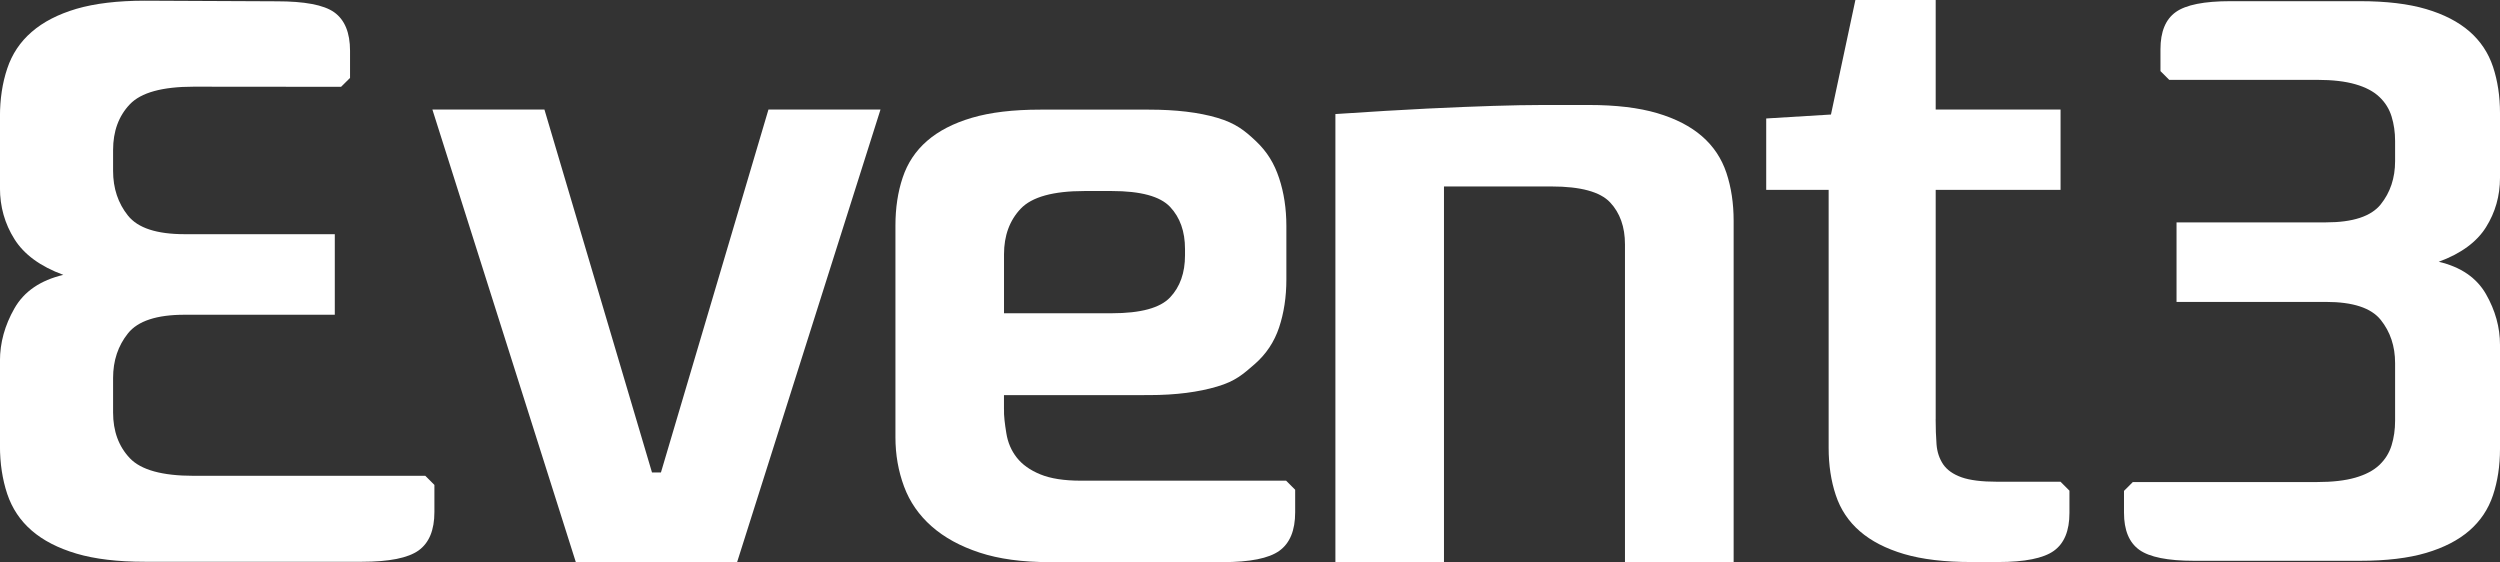
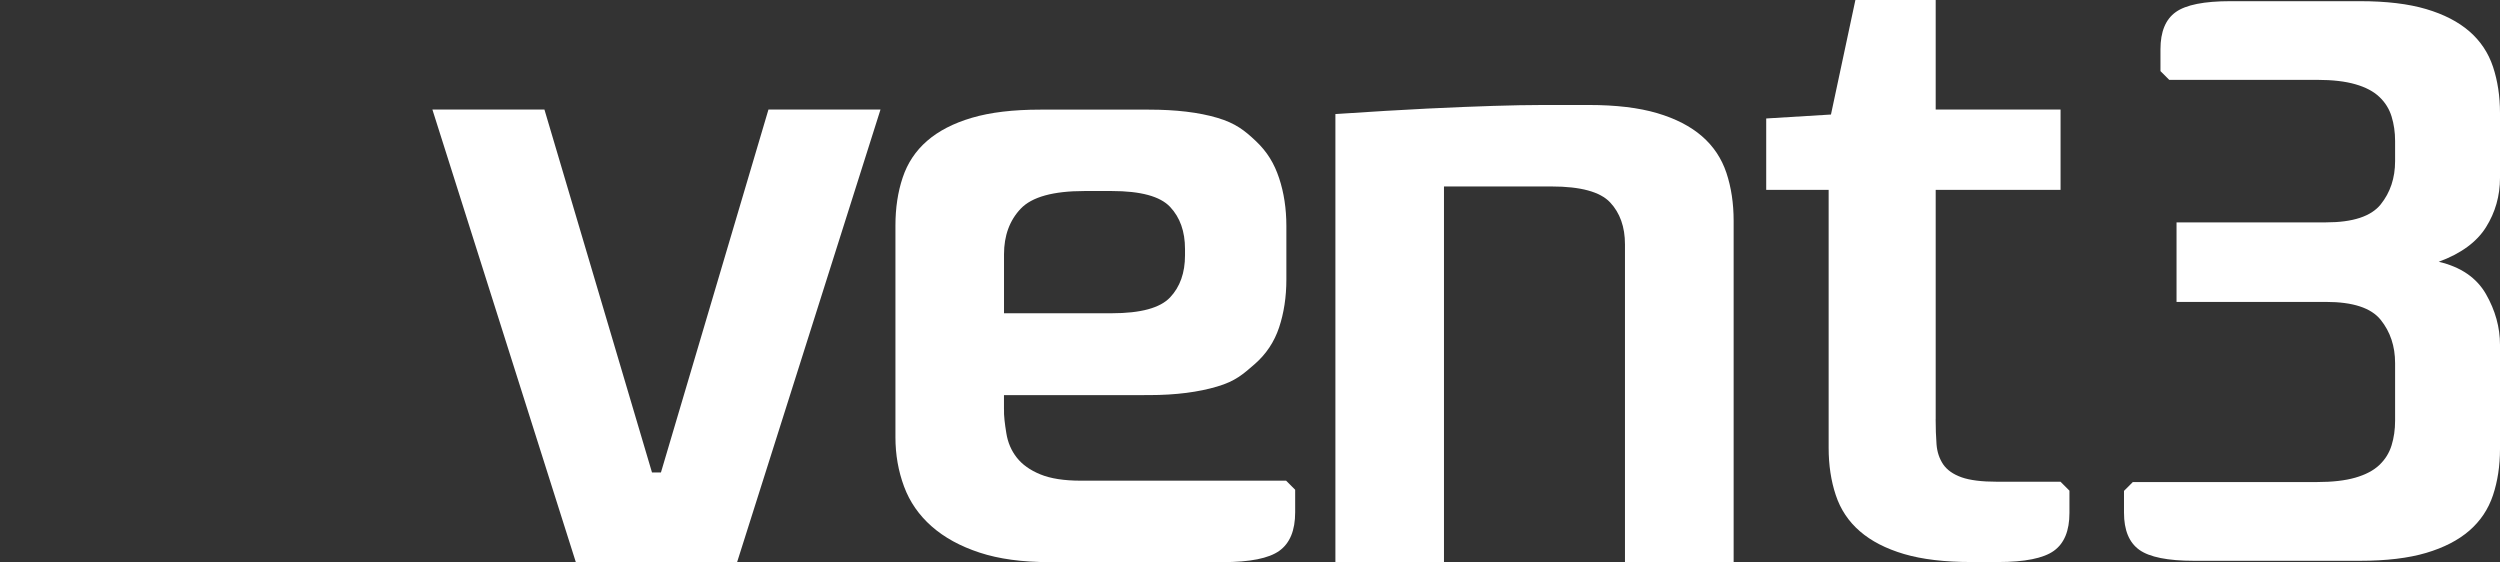
<svg xmlns="http://www.w3.org/2000/svg" id="b" data-name="Ebene 2" viewBox="0 0 571.01 128.39">
  <rect x="0" y="0" width="571.01" height="128.39" fill="#333333" stroke="none" />
  <defs>
    <style>
      .e {
        fill: #fff;
      }
    </style>
  </defs>
  <g id="c" data-name="Schwarz">
    <g id="d" data-name="Weiß">
-       <path class="e" d="m99.22,110.74v6.2c0,4.14-1.21,7.06-3.62,8.79-2.41,1.72-6.72,2.58-12.92,2.58h-49.6c-6.21,0-11.41-.62-15.61-1.86-4.21-1.25-7.61-3-10.23-5.27-2.62-2.27-4.48-5.06-5.59-8.37-1.1-3.31-1.66-6.96-1.66-10.96v-19.43c0-4.13,1.1-8.12,3.31-11.99,2.2-3.86,5.92-6.4,11.16-7.65-5.24-1.93-8.96-4.65-11.16-8.16-2.21-3.51-3.31-7.41-3.31-11.68v-16.32c0-3.99.55-7.65,1.66-10.96,1.1-3.31,2.96-6.1,5.59-8.37,2.62-2.28,6.02-4.03,10.23-5.28C21.67.79,26.87.16,33.08.16l30.19.14c6.2,0,10.66.79,13.07,2.51,2.4,1.72,3.61,4.65,3.61,8.79v6.2l-2.05,2.03-33.67-.03c-7.16,0-12.03,1.34-14.58,4.03-2.55,2.68-3.82,6.16-3.82,10.44v4.75c0,4,1.14,7.41,3.41,10.24,2.27,2.83,6.58,4.23,12.92,4.23h34.31v18.4h-34.31c-6.34,0-10.65,1.41-12.92,4.24-2.27,2.83-3.41,6.23-3.41,10.23v7.85c0,4.28,1.28,7.75,3.82,10.44,2.55,2.69,7.41,4.03,14.58,4.03h52.91l2.07,2.07Z" />
      <path class="e" d="m124.35,25.02l24.57,82.9h2.04l24.56-82.9h25.59l-32.75,103.37h-36.84L98.76,25.02h25.59Z" />
      <path class="e" d="m229.32,93.48c-.06,1.39.18,3.32.53,5.46.34,2.14,1.14,3.99,2.38,5.57,1.24,1.59,3.03,2.87,5.37,3.83,2.34.97,5.44,1.45,9.3,1.45h46.85l2.07,2.07v5.16c0,4.14-1.21,7.06-3.62,8.79-2.41,1.73-6.72,2.58-12.92,2.58h-39.62c-6.2,0-11.51-.72-15.91-2.17-4.41-1.45-8.06-3.44-10.96-6-2.89-2.55-5-5.58-6.3-9.09-1.31-3.52-1.97-7.27-1.97-11.26v-48.37c0-4,.55-7.66,1.66-10.96,1.1-3.3,2.96-6.1,5.58-8.37,2.62-2.27,6.02-4.03,10.23-5.27,4.21-1.24,9.4-1.86,15.61-1.86h24.8c6.2,0,11.4.62,15.6,1.86,4.21,1.24,6.3,2.92,8.82,5.3,2.64,2.49,4.23,5.17,5.33,8.48,1.1,3.3,1.66,6.96,1.66,10.96v12.2c0,3.99-.56,7.64-1.66,10.95-1.1,3.3-2.96,6.1-5.58,8.38-2.62,2.27-4.37,3.89-8.58,5.12-4.2,1.25-9.35,1.95-15.55,1.95-3.17,0-5.71.01-7.5.01h-25.63v3.23Zm.01-21.93h24.59c6.62,0,11.06-1.21,13.33-3.62,2.28-2.41,3.41-5.62,3.41-9.61v-1.45c0-4-1.13-7.2-3.41-9.62-2.27-2.41-6.71-3.62-13.33-3.62h-6.2c-7.17,0-12.03,1.35-14.58,4.03-2.55,2.69-3.82,6.17-3.82,10.43v13.44Z" />
      <path class="e" d="m371.15,128.37V55.82c0-4-1.14-7.2-3.41-9.61-2.27-2.4-6.72-3.62-13.33-3.62h-24.6v85.78h-24.8V26.05c8.27-.55,15.26-.97,20.99-1.25,5.71-.27,10.7-.48,14.98-.61,4.27-.13,8.07-.21,11.37-.21h10.54c6.21,0,11.4.62,15.61,1.86,4.2,1.24,7.61,3,10.23,5.27,2.62,2.27,4.48,5.06,5.59,8.37,1.1,3.31,1.65,6.96,1.65,10.96v77.92h-24.8Z" />
      <path class="e" d="m442.11,95.77c0,2.04.07,3.94.2,5.7.13,1.76.65,3.29,1.52,4.59.89,1.29,2.28,2.27,4.18,2.95,1.9.68,4.62,1.02,8.15,1.02h14.47l2.04,2.04v5.09c0,4.08-1.19,6.96-3.57,8.66-2.38,1.7-6.62,2.55-12.73,2.55h-6.11c-6.12,0-11.24-.61-15.38-1.83-4.15-1.23-7.5-2.96-10.08-5.2-2.59-2.24-4.42-4.99-5.5-8.25-1.09-3.26-1.63-6.86-1.63-10.8v-58.93h-14.26v-16.3l14.79-.9,5.58-26.16h18.34v25.02h28.52v18.34h-28.52v52.41Z" />
      <path class="e" d="m487.13,110.1h42.14c3.46,0,6.36-.33,8.69-1,2.33-.67,4.16-1.63,5.49-2.89,1.34-1.27,2.27-2.77,2.8-4.5.53-1.73.8-3.6.8-5.6v-13.18c0-3.86-1.1-7.15-3.29-9.88-2.2-2.73-6.36-4.09-12.48-4.09h-34.15v-18.17h34.15c6.12,0,10.29-1.37,12.48-4.1,2.19-2.73,3.29-6.02,3.29-9.89v-4.59c0-2-.27-3.86-.8-5.59-.53-1.73-1.46-3.23-2.8-4.49-1.33-1.26-3.16-2.23-5.49-2.89-2.33-.67-5.22-1-8.69-1h-33.81l-2-2v-4.99c0-4,1.16-6.83,3.49-8.49,2.32-1.66,6.49-2.49,12.48-2.49h29.62c6,0,11.02.6,15.08,1.8,4.06,1.2,7.35,2.9,9.88,5.09,2.53,2.19,4.33,4.89,5.4,8.09,1.06,3.19,1.6,6.73,1.6,10.59v14.77c0,4.13-1.07,7.89-3.2,11.29-2.13,3.4-5.72,6.02-10.79,7.89,5.06,1.19,8.65,3.66,10.79,7.39,2.13,3.73,3.2,7.59,3.2,11.58v23.77c0,3.86-.54,7.39-1.6,10.58-1.07,3.2-2.87,5.89-5.4,8.09-2.53,2.19-5.82,3.89-9.88,5.09-4.06,1.2-9.09,1.8-15.08,1.8h-37.94c-5.99,0-10.16-.84-12.48-2.5-2.33-1.67-3.5-4.49-3.5-8.48v-4.99l2-2Z" />
    </g>
  </g>
</svg>